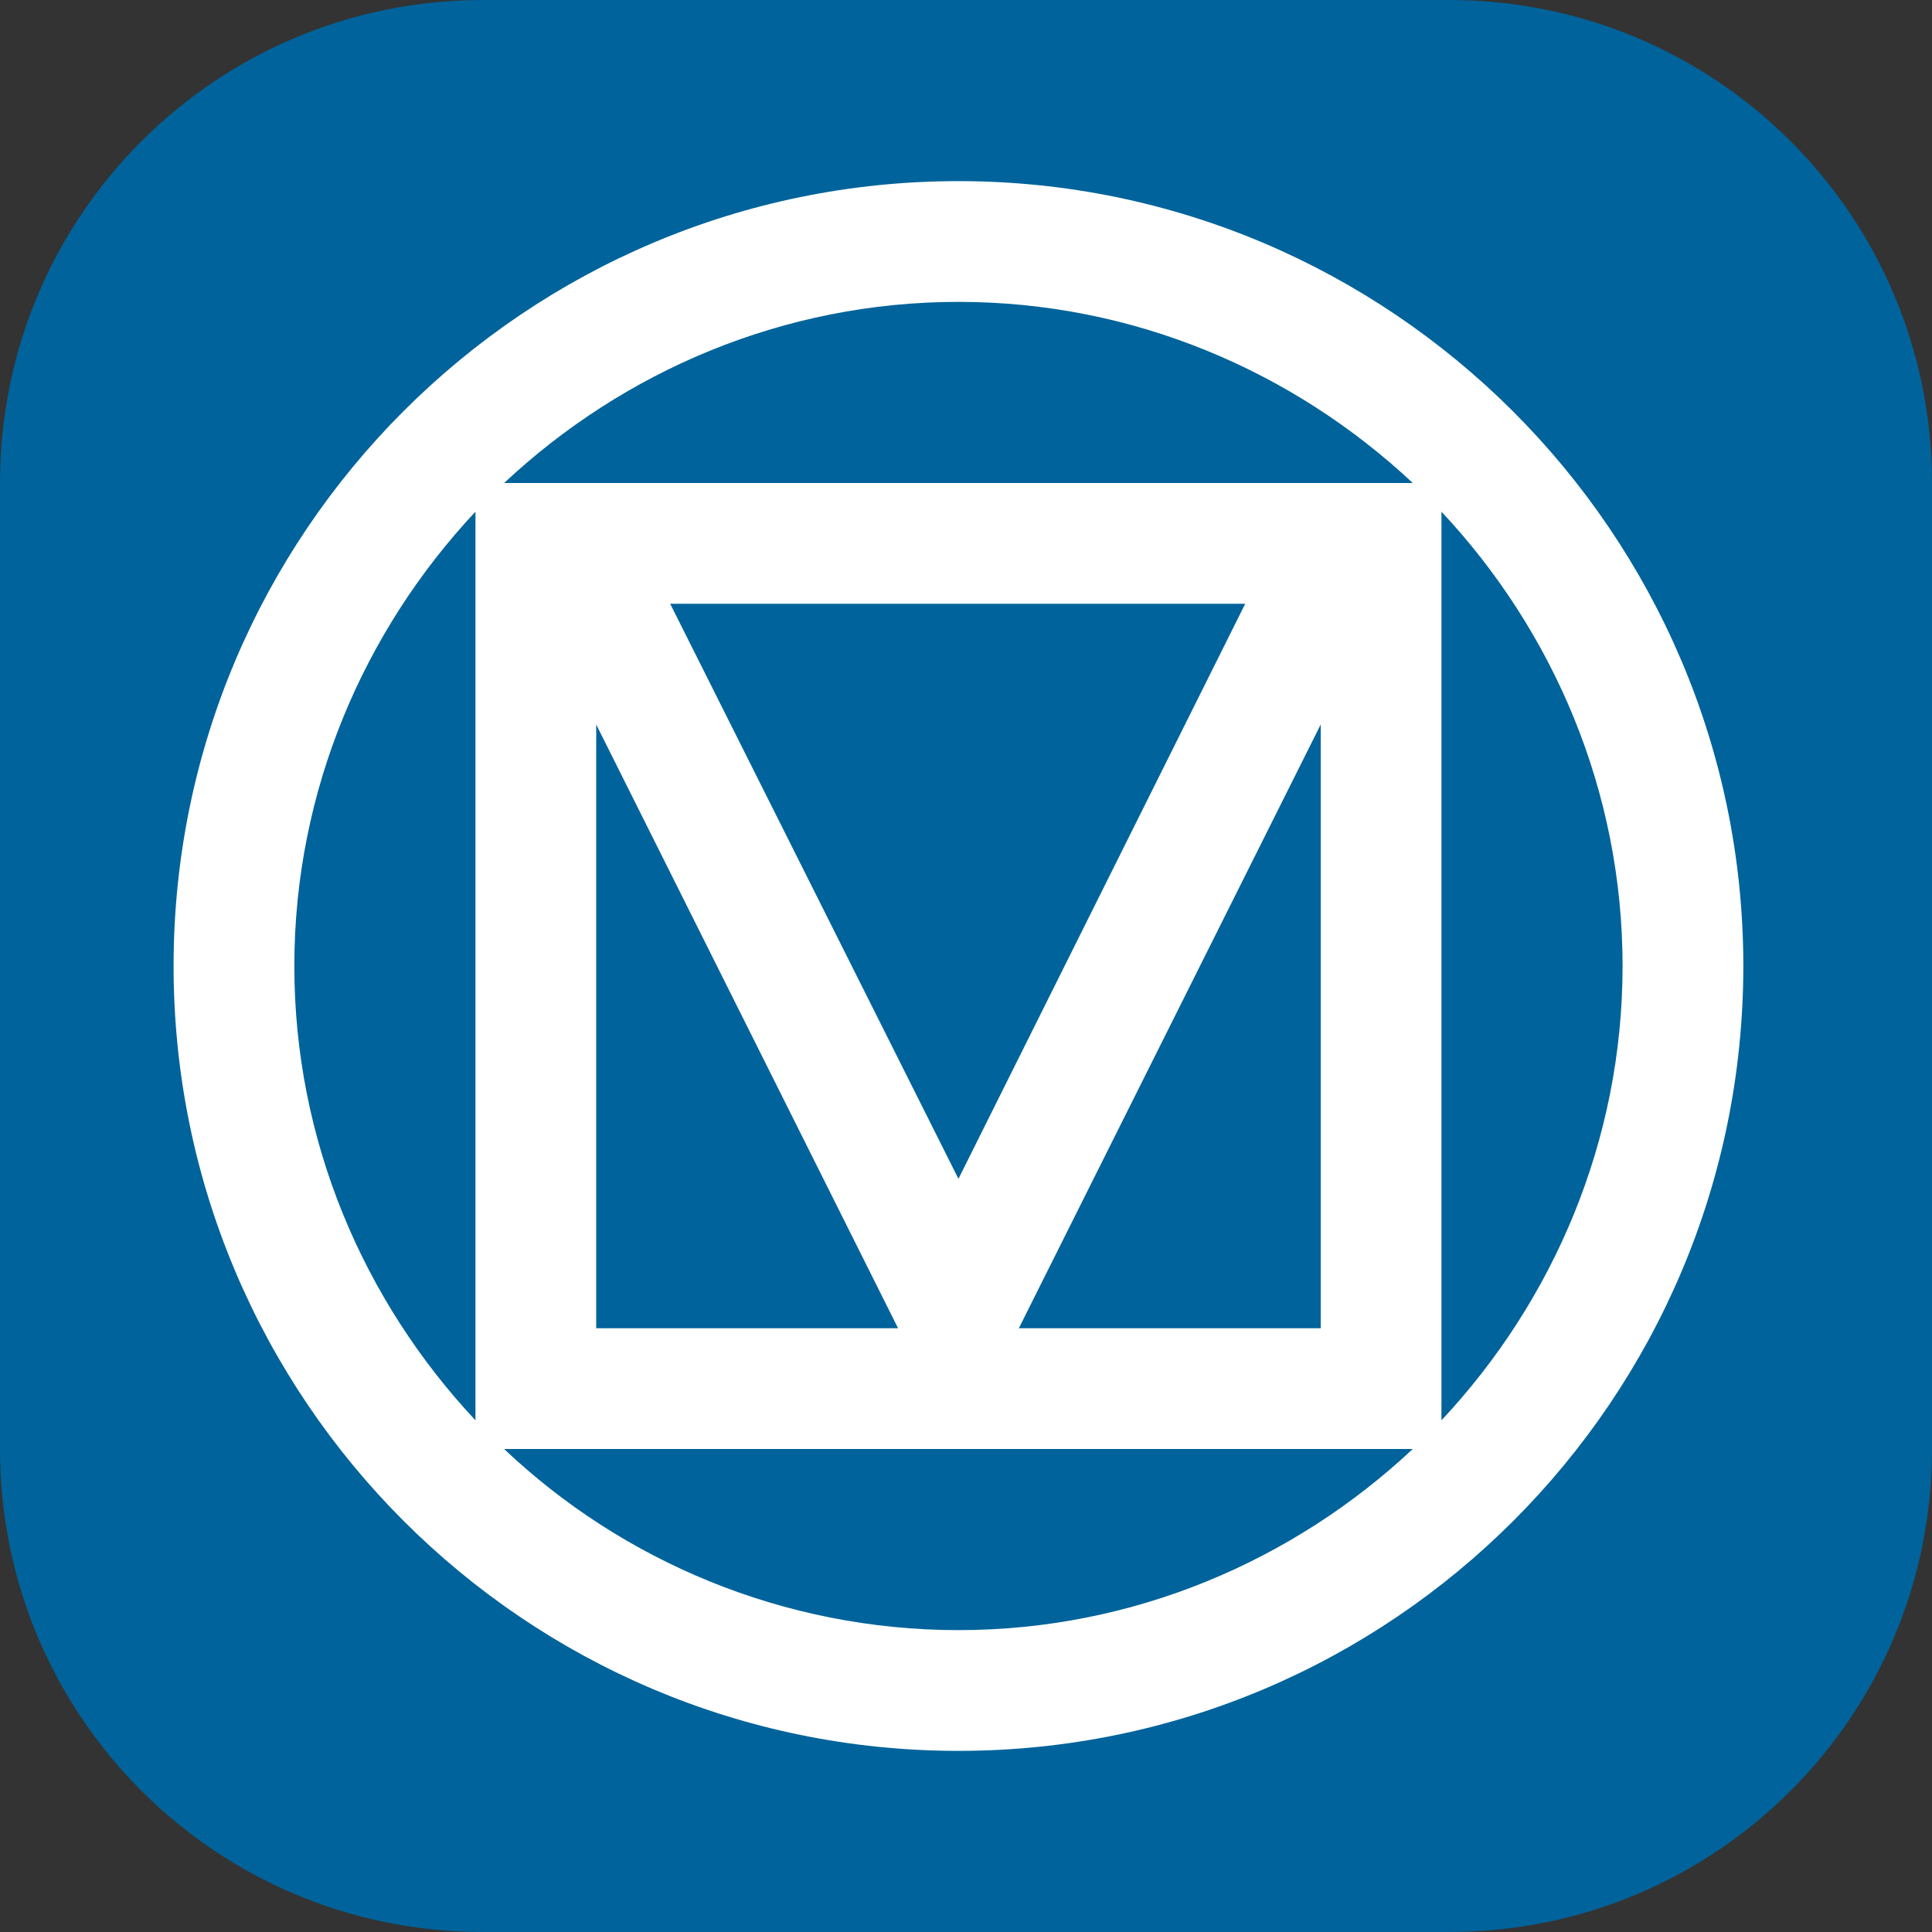
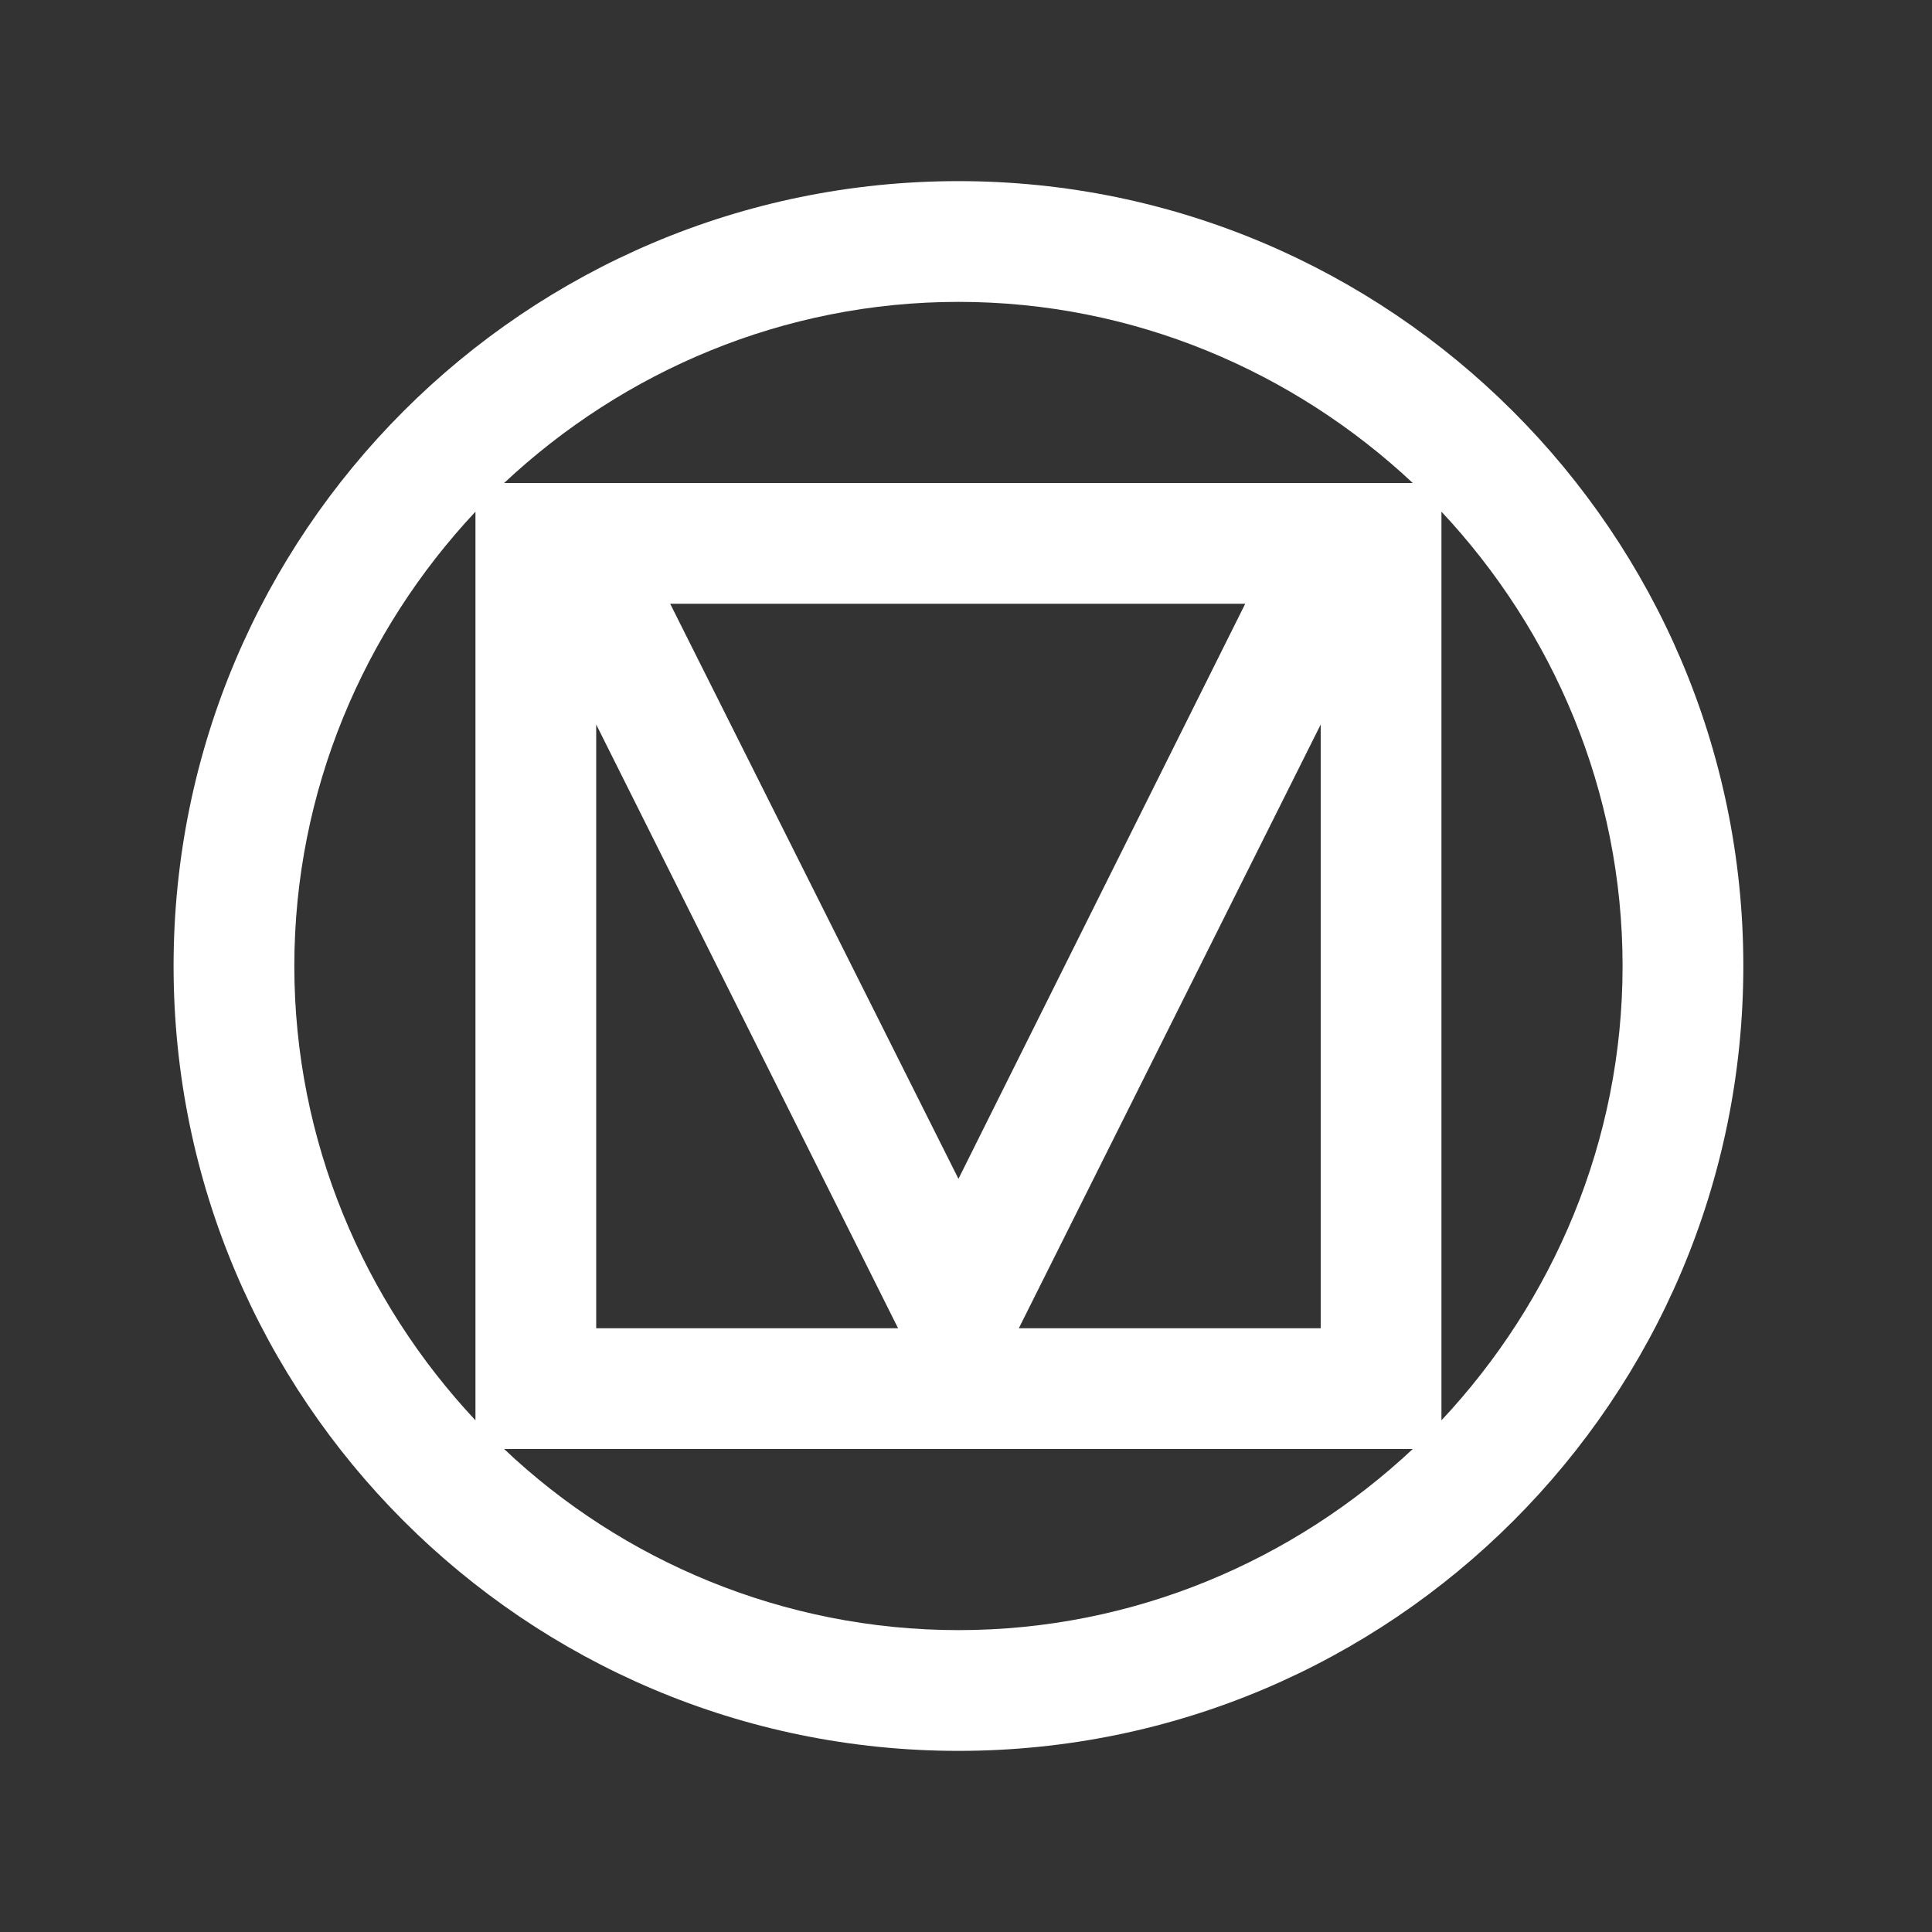
<svg xmlns="http://www.w3.org/2000/svg" version="1.1" viewBox="0 0 128 128" xml:space="preserve">
  <rect x="0" y="0" width="128" height="128" fill="#333333" stroke="none" />
-   <path fill="#00639B" d="M96,128H32c-17.7,0-32-14.3-32-32V32C0,14.3,14.3,0,32,0h64c17.7,0,32,14.3,32,32v64   C128,113.7,113.7,128,96,128z" />
  <path fill="#ffffff" d="M63.5,12c-28.7,0-52,23.3-52,52s23.3,52,52,52s52-23.3,52-52S92.1,12,63.5,12z M39.5,48l20,40h-20V48z   M44.4,40h38.1L63.5,78.1L44.4,40z M87.5,48v40h-20L87.5,48z M93.6,32H33.4c7.9-7.4,18.5-12,30.1-12S85.7,24.6,93.6,32z M19.5,64  c0-11.6,4.6-22.2,12-30.1v60.2C24.1,86.2,19.5,75.6,19.5,64z M33.4,96h60.2c-7.9,7.4-18.5,12-30.1,12S41.2,103.4,33.4,96z   M95.5,94.1V33.9c7.4,7.9,12,18.5,12,30.1S102.9,86.2,95.5,94.1z" />
</svg>